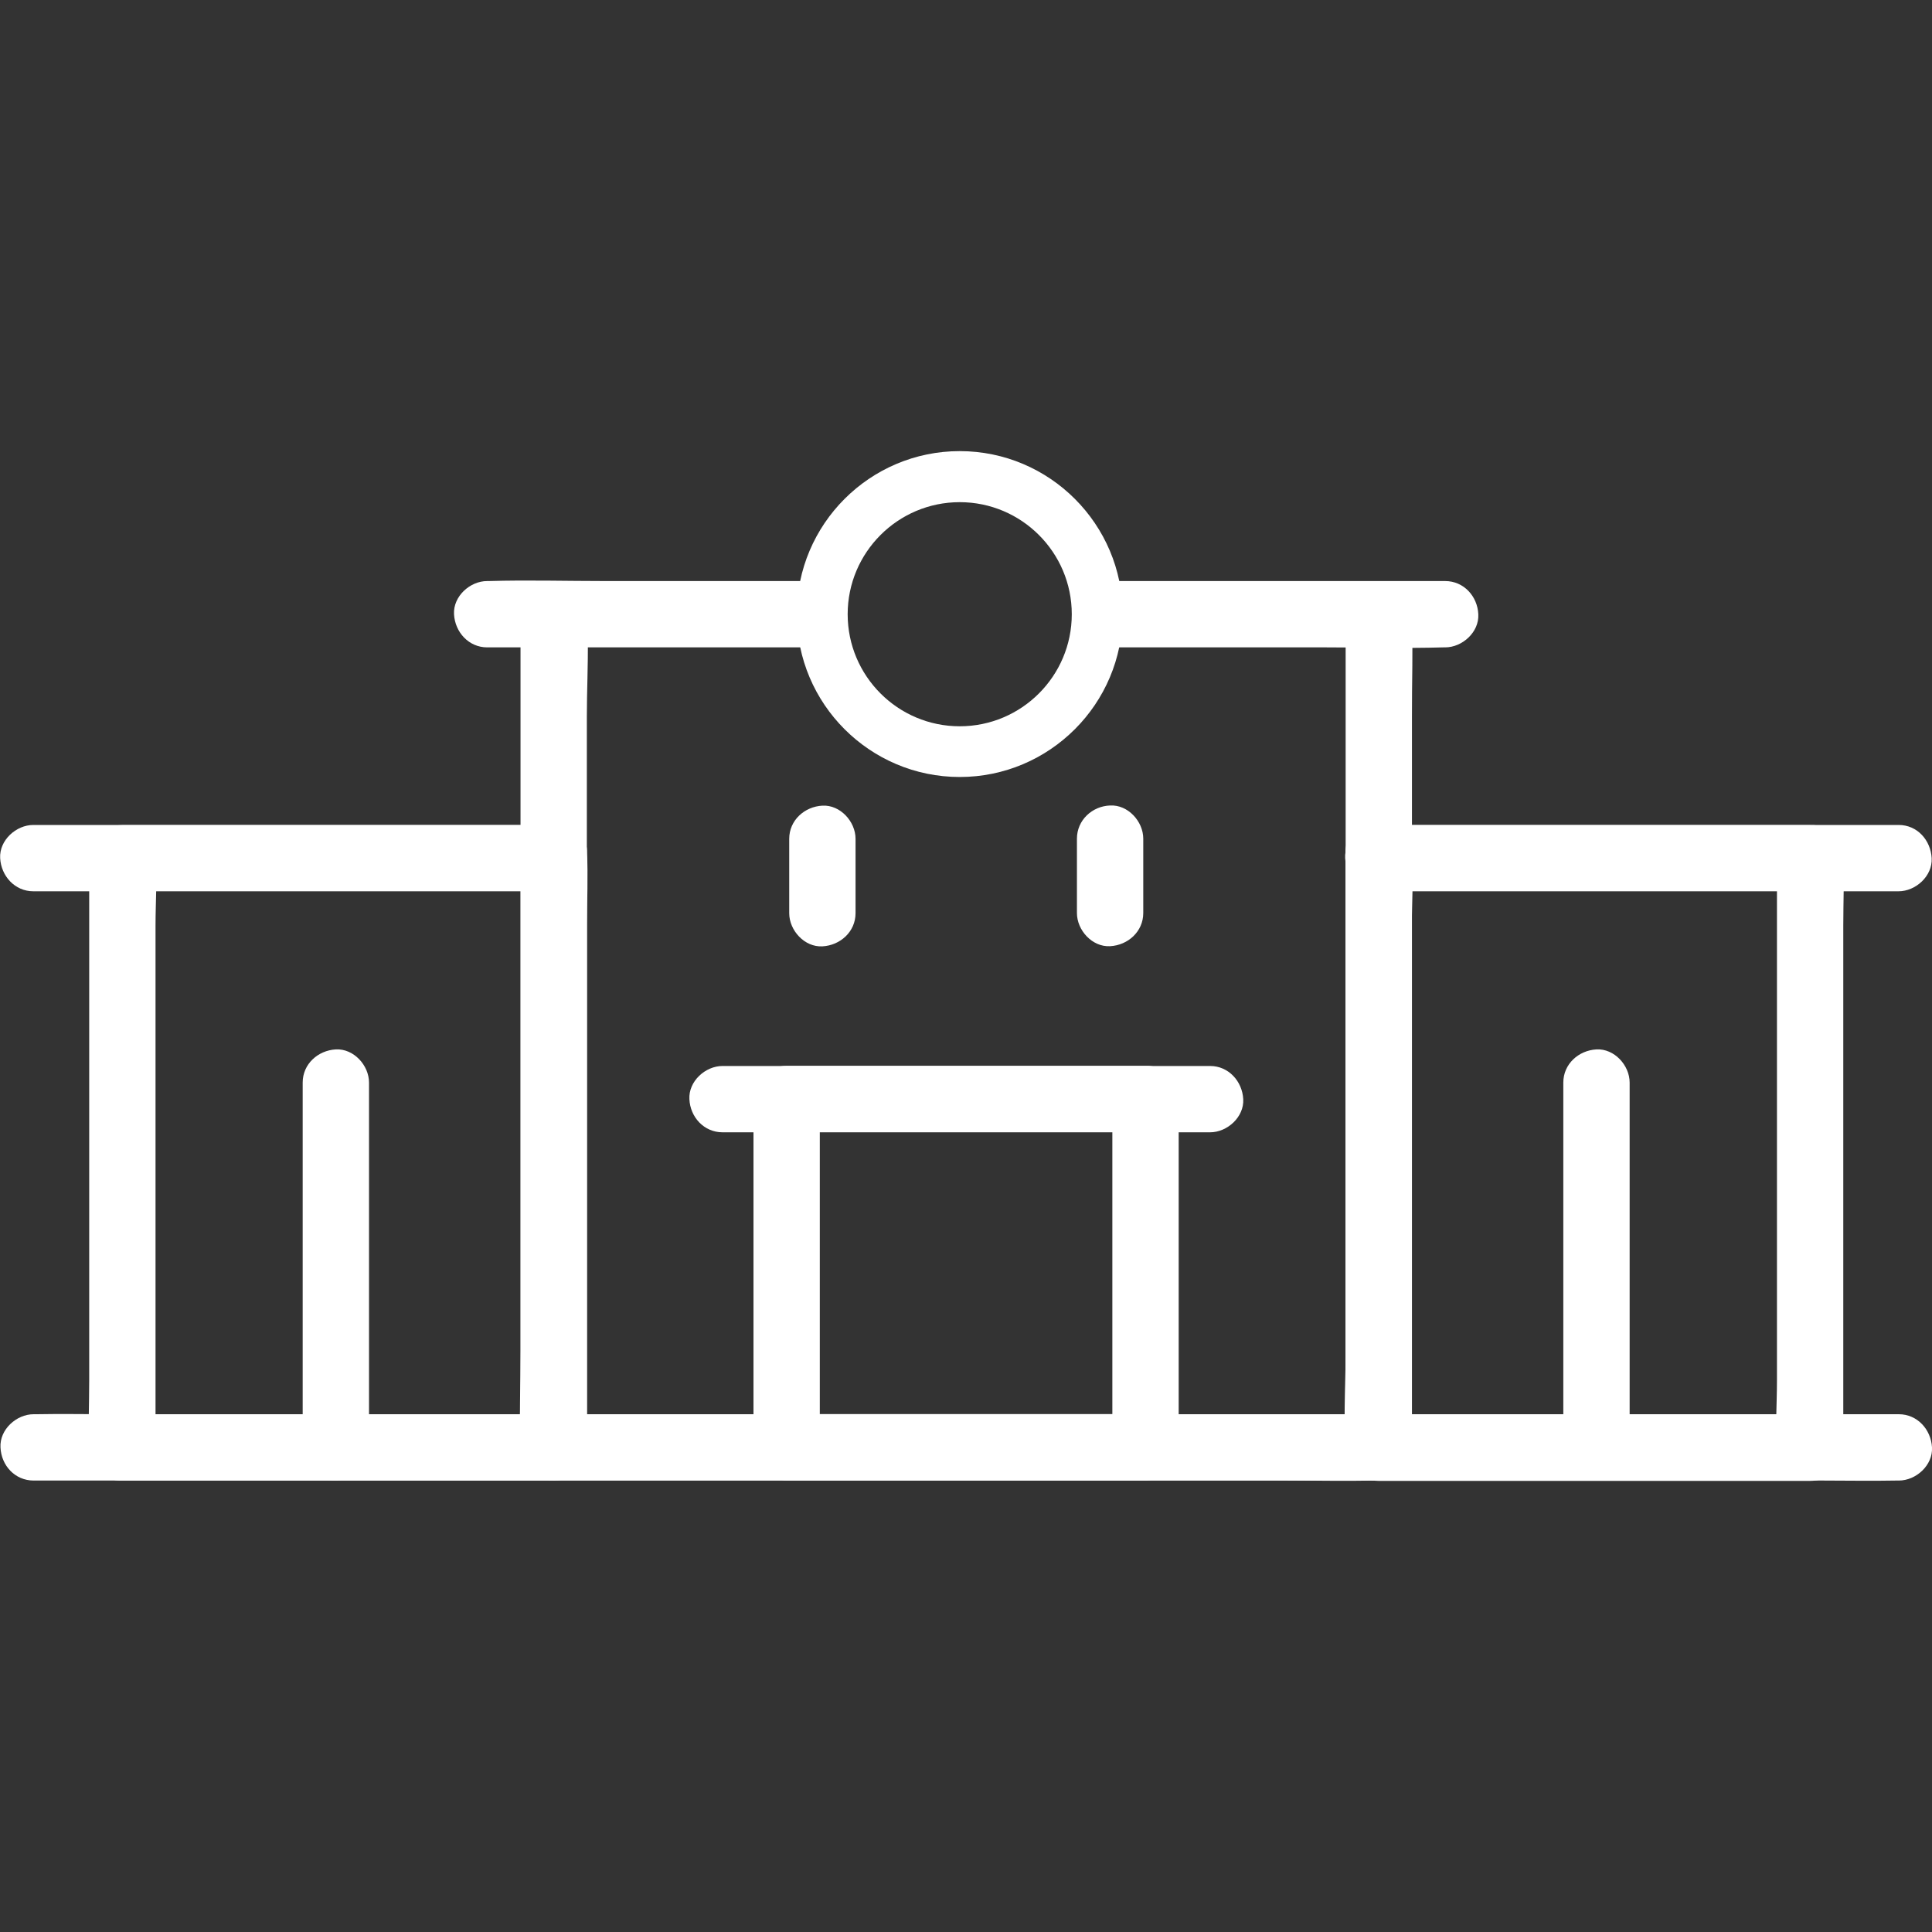
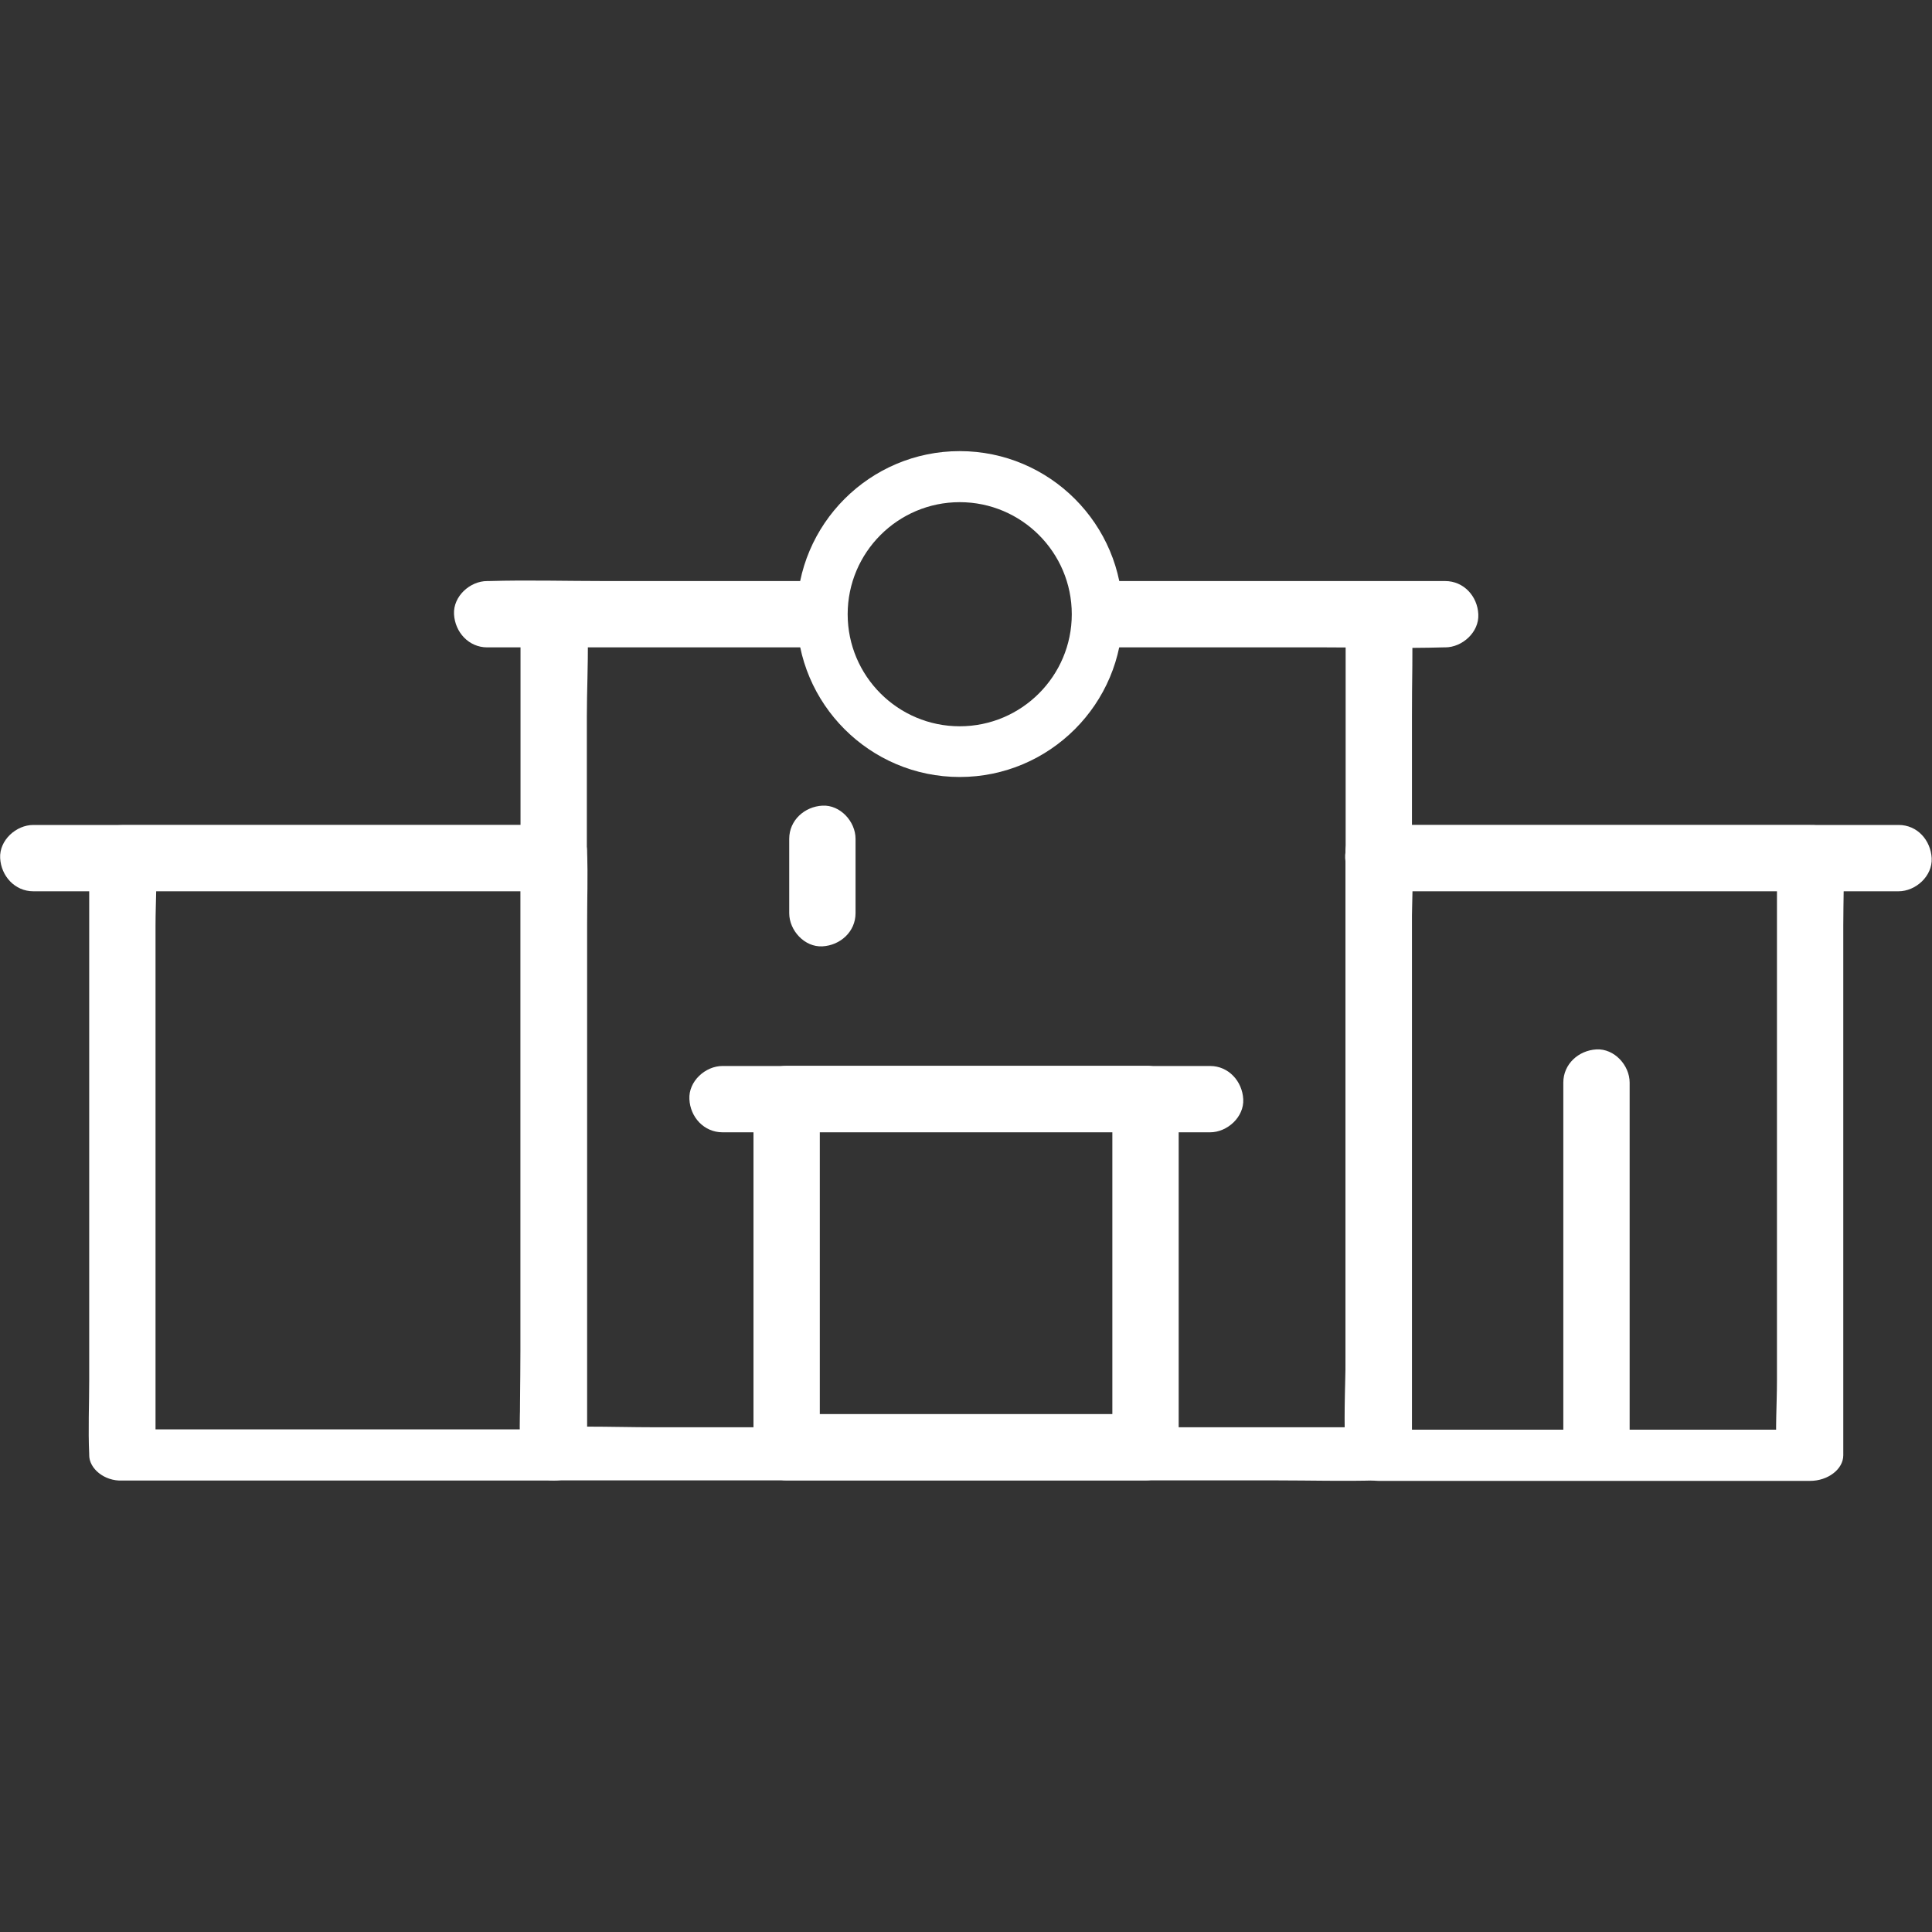
<svg xmlns="http://www.w3.org/2000/svg" width="76" height="76" xml:space="preserve" overflow="hidden">
  <rect width="100%" height="100%" fill="#333333" stroke="none" />
  <defs>
    <clipPath id="clip0">
      <rect x="764" y="147" width="76" height="76" />
    </clipPath>
  </defs>
  <g clip-path="url(#clip0)" transform="translate(-764 -147)">
    <path d="M768.813 205.241C770.732 205.241 772.651 205.241 774.564 205.241 777.604 205.241 780.638 205.241 783.684 205.241 784.381 205.241 785.09 205.241 785.787 205.241 786.49 205.241 787.091 204.779 787.091 204.234 787.091 203.449 787.091 202.657 787.091 201.872 787.091 199.978 787.091 198.085 787.091 196.191 787.091 193.905 787.091 191.612 787.091 189.319 787.091 187.35 787.091 185.38 787.091 183.404 787.091 182.441 787.136 181.472 787.091 180.503 787.091 180.491 787.091 180.472 787.091 180.465 787.091 179.921 786.49 179.458 785.787 179.458 783.868 179.458 781.949 179.458 780.036 179.458 776.996 179.458 773.962 179.458 770.916 179.458 770.219 179.458 769.51 179.458 768.813 179.458 768.11 179.458 767.509 179.921 767.509 180.465 767.509 181.251 767.509 182.042 767.509 182.828 767.509 184.721 767.509 186.615 767.509 188.509 767.509 190.795 767.509 193.088 767.509 195.38 767.509 197.35 767.509 199.32 767.509 201.296 767.509 202.258 767.464 203.227 767.509 204.196 767.509 204.209 767.509 204.228 767.509 204.234 767.502 204.766 768.104 205.273 768.813 205.241 769.523 205.21 770.118 204.798 770.118 204.234 770.118 203.449 770.118 202.657 770.118 201.872 770.118 199.978 770.118 198.085 770.118 196.191 770.118 193.905 770.118 191.612 770.118 189.319 770.118 187.35 770.118 185.38 770.118 183.404 770.118 182.441 770.194 181.466 770.118 180.503 770.118 180.491 770.118 180.472 770.118 180.465 769.681 180.801 769.244 181.143 768.813 181.472 770.732 181.472 772.651 181.472 774.564 181.472 777.604 181.472 780.638 181.472 783.684 181.472 784.381 181.472 785.09 181.472 785.787 181.472 785.35 181.137 784.913 180.795 784.482 180.465 784.482 181.251 784.482 182.042 784.482 182.828 784.482 184.721 784.482 186.615 784.482 188.509 784.482 190.795 784.482 193.088 784.482 195.38 784.482 197.35 784.482 199.32 784.482 201.296 784.482 202.258 784.406 203.234 784.482 204.196 784.482 204.209 784.482 204.228 784.482 204.234 784.919 203.899 785.356 203.557 785.787 203.227 783.868 203.227 781.949 203.227 780.036 203.227 776.996 203.227 773.962 203.227 770.916 203.227 770.219 203.227 769.51 203.227 768.813 203.227 768.136 203.227 767.471 203.69 767.509 204.234 767.54 204.792 768.079 205.241 768.813 205.241Z" fill="#FFFFFF" />
    <path d="M835.206 179.458C833.287 179.458 831.368 179.458 829.455 179.458 826.415 179.458 823.381 179.458 820.335 179.458 819.638 179.458 818.929 179.458 818.232 179.458 817.529 179.458 816.928 179.921 816.928 180.465 816.928 181.251 816.928 182.042 816.928 182.828 816.928 184.721 816.928 186.621 816.928 188.515 816.928 190.801 816.928 193.094 816.928 195.387 816.928 197.356 816.928 199.332 816.928 201.308 816.928 202.271 816.883 203.24 816.928 204.209 816.928 204.222 816.928 204.241 816.928 204.247 816.928 204.792 817.529 205.254 818.232 205.254 820.151 205.254 822.07 205.254 823.983 205.254 827.023 205.254 830.057 205.254 833.103 205.254 833.8 205.254 834.509 205.254 835.206 205.254 835.909 205.254 836.51 204.792 836.51 204.247 836.51 203.462 836.51 202.67 836.51 201.885 836.51 199.991 836.51 198.091 836.51 196.197 836.51 193.911 836.51 191.618 836.51 189.326 836.51 187.356 836.51 185.38 836.51 183.404 836.51 182.441 836.555 181.472 836.51 180.503 836.51 180.491 836.51 180.472 836.51 180.465 836.51 179.927 835.909 179.427 835.206 179.458 834.503 179.49 833.901 179.902 833.901 180.465 833.901 181.251 833.901 182.042 833.901 182.828 833.901 184.721 833.901 186.621 833.901 188.515 833.901 190.801 833.901 193.094 833.901 195.387 833.901 197.356 833.901 199.332 833.901 201.308 833.901 202.271 833.825 203.246 833.901 204.209 833.901 204.222 833.901 204.241 833.901 204.247 834.338 203.911 834.775 203.569 835.206 203.24 833.287 203.24 831.368 203.24 829.455 203.24 826.415 203.24 823.381 203.24 820.335 203.24 819.638 203.24 818.929 203.24 818.232 203.24 818.669 203.576 819.106 203.918 819.537 204.247 819.537 203.462 819.537 202.67 819.537 201.885 819.537 199.991 819.537 198.091 819.537 196.197 819.537 193.911 819.537 191.618 819.537 189.326 819.537 187.356 819.537 185.38 819.537 183.404 819.537 182.441 819.613 181.466 819.537 180.503 819.537 180.491 819.537 180.472 819.537 180.465 819.1 180.801 818.663 181.143 818.232 181.472 820.151 181.472 822.07 181.472 823.983 181.472 827.023 181.472 830.057 181.472 833.103 181.472 833.8 181.472 834.509 181.472 835.206 181.472 835.883 181.472 836.548 181.01 836.51 180.465 836.472 179.921 835.934 179.458 835.206 179.458Z" fill="#FFFFFF" />
    <path d="M785.78 179.452C783.469 179.452 781.163 179.452 778.839 179.452 775.172 179.452 771.511 179.452 767.838 179.452 766.996 179.452 766.153 179.452 765.311 179.452 764.633 179.452 763.968 180.054 764.006 180.757 764.044 181.46 764.583 182.061 765.311 182.061 767.623 182.061 769.928 182.061 772.252 182.061 775.919 182.061 779.58 182.061 783.253 182.061 784.096 182.061 784.938 182.061 785.78 182.061 786.458 182.061 787.123 181.46 787.085 180.757 787.053 180.054 786.515 179.452 785.78 179.452L785.78 179.452Z" fill="#FFFFFF" />
    <path d="M838.689 179.452C836.377 179.452 834.072 179.452 831.748 179.452 828.081 179.452 824.42 179.452 820.747 179.452 819.904 179.452 819.062 179.452 818.22 179.452 817.542 179.452 816.877 180.054 816.915 180.757 816.953 181.46 817.491 182.061 818.22 182.061 820.531 182.061 822.837 182.061 825.155 182.061 828.822 182.061 832.482 182.061 836.156 182.061 836.998 182.061 837.84 182.061 838.683 182.061 839.36 182.061 840.025 181.46 839.987 180.757 839.949 180.054 839.424 179.452 838.689 179.452L838.689 179.452Z" fill="#FFFFFF" />
-     <path d="M765.324 205.241C765.976 205.241 766.628 205.241 767.293 205.241 769.073 205.241 770.84 205.241 772.62 205.241 775.254 205.241 777.895 205.241 780.524 205.241 783.722 205.241 786.933 205.241 790.131 205.241 793.653 205.241 797.174 205.241 800.695 205.241 804.255 205.241 807.808 205.241 811.367 205.241 814.673 205.241 817.973 205.241 821.279 205.241 824.078 205.241 826.884 205.241 829.683 205.241 831.691 205.241 833.698 205.241 835.706 205.241 836.662 205.241 837.612 205.26 838.575 205.241 838.619 205.241 838.651 205.241 838.695 205.241 839.373 205.241 840.038 204.64 840 203.937 839.962 203.234 839.424 202.632 838.695 202.632 838.043 202.632 837.391 202.632 836.726 202.632 834.946 202.632 833.179 202.632 831.399 202.632 828.765 202.632 826.124 202.632 823.495 202.632 820.297 202.632 817.086 202.632 813.888 202.632 810.366 202.632 806.845 202.632 803.324 202.632 799.764 202.632 796.211 202.632 792.652 202.632 789.346 202.632 786.046 202.632 782.74 202.632 779.941 202.632 777.135 202.632 774.336 202.632 772.328 202.632 770.321 202.632 768.313 202.632 767.357 202.632 766.407 202.613 765.444 202.632 765.4 202.632 765.368 202.632 765.324 202.632 764.646 202.632 763.981 203.234 764.019 203.937 764.051 204.652 764.589 205.241 765.324 205.241L765.324 205.241Z" fill="#FFFFFF" />
    <path d="M809.062 188.927C804.932 188.927 800.797 188.927 796.667 188.927 796.091 188.927 795.515 188.927 794.945 188.927 794.242 188.927 793.64 189.528 793.64 190.231 793.64 194.234 793.64 198.23 793.64 202.233 793.64 202.797 793.64 203.367 793.64 203.93 793.64 204.633 794.242 205.235 794.945 205.235 799.074 205.235 803.21 205.235 807.339 205.235 807.915 205.235 808.492 205.235 809.062 205.235 809.765 205.235 810.366 204.633 810.366 203.93 810.366 199.928 810.366 195.931 810.366 191.929 810.366 191.365 810.366 190.795 810.366 190.231 810.373 189.547 809.771 188.889 809.062 188.927 808.352 188.965 807.757 189.503 807.757 190.231 807.757 194.234 807.757 198.23 807.757 202.233 807.757 202.797 807.757 203.367 807.757 203.93 808.194 203.493 808.631 203.056 809.062 202.626 804.932 202.626 800.797 202.626 796.667 202.626 796.091 202.626 795.515 202.626 794.945 202.626 795.382 203.063 795.819 203.5 796.249 203.93 796.249 199.928 796.249 195.931 796.249 191.929 796.249 191.365 796.249 190.795 796.249 190.231 795.812 190.668 795.375 191.105 794.945 191.536 799.074 191.536 803.21 191.536 807.339 191.536 807.915 191.536 808.492 191.536 809.062 191.536 809.739 191.536 810.404 190.934 810.366 190.231 810.335 189.528 809.796 188.927 809.062 188.927Z" fill="#FFFFFF" />
    <path d="M792.424 191.542C794.596 191.542 796.756 191.542 798.928 191.542 802.361 191.542 805.794 191.542 809.233 191.542 810.024 191.542 810.81 191.542 811.601 191.542 812.279 191.542 812.944 190.941 812.906 190.238 812.868 189.535 812.33 188.933 811.601 188.933 809.429 188.933 807.269 188.933 805.097 188.933 801.664 188.933 798.232 188.933 794.793 188.933 794.001 188.933 793.216 188.933 792.424 188.933 791.746 188.933 791.081 189.535 791.119 190.238 791.151 190.941 791.689 191.542 792.424 191.542L792.424 191.542Z" fill="#FFFFFF" />
    <path d="M797.655 182.923C797.655 181.947 797.655 180.972 797.655 179.997 797.655 179.319 797.054 178.654 796.351 178.692 795.648 178.73 795.046 179.268 795.046 179.997 795.046 180.972 795.046 181.947 795.046 182.923 795.046 183.6 795.648 184.265 796.351 184.227 797.054 184.189 797.655 183.651 797.655 182.923L797.655 182.923Z" fill="#FFFFFF" />
-     <path d="M806.364 179.99C806.364 180.966 806.364 181.941 806.364 182.916 806.364 183.594 806.965 184.259 807.668 184.221 808.371 184.183 808.973 183.645 808.973 182.916 808.973 181.941 808.973 180.966 808.973 179.99 808.973 179.313 808.371 178.648 807.668 178.686 806.965 178.711 806.364 179.262 806.364 179.99L806.364 179.99Z" fill="#FFFFFF" />
+     <path d="M806.364 179.99L806.364 179.99Z" fill="#FFFFFF" />
    <path d="M825.497 189.585C825.497 191.853 825.497 194.126 825.497 196.394 825.497 199.978 825.497 197.857 825.497 201.441 825.497 202.271 825.497 203.094 825.497 203.937 825.497 204.614 826.098 205.279 826.801 205.241 827.504 205.203 828.106 204.665 828.106 203.937 828.106 201.669 828.106 199.396 828.106 197.128 828.106 193.544 828.106 195.665 828.106 192.081 828.106 191.251 828.106 190.428 828.106 189.585 828.106 188.908 827.504 188.243 826.801 188.281 826.098 188.319 825.497 188.857 825.497 189.585L825.497 189.585Z" fill="#FFFFFF" />
-     <path d="M775.907 189.585C775.907 191.853 775.907 194.126 775.907 196.394 775.907 199.978 775.907 197.857 775.907 201.441 775.907 202.271 775.907 203.094 775.907 203.937 775.907 204.614 776.508 205.279 777.211 205.241 777.914 205.203 778.516 204.665 778.516 203.937 778.516 201.669 778.516 199.396 778.516 197.128 778.516 193.544 778.516 195.665 778.516 192.081 778.516 191.251 778.516 190.428 778.516 189.585 778.516 188.908 777.914 188.243 777.211 188.281 776.508 188.319 775.907 188.857 775.907 189.585L775.907 189.585Z" fill="#FFFFFF" />
    <path d="M801.753 164.746C798.219 164.746 795.344 167.621 795.344 171.155 795.344 174.689 798.219 177.565 801.753 177.565 805.287 177.565 808.162 174.689 808.162 171.155 808.162 167.621 805.287 164.746 801.753 164.746ZM801.753 175.57C799.321 175.57 797.345 173.594 797.345 171.162 797.345 168.73 799.321 166.754 801.753 166.754 804.185 166.754 806.161 168.73 806.161 171.162 806.161 173.594 804.185 175.57 801.753 175.57Z" fill="#FFFFFF" />
    <path d="M822.153 171.162C822.121 170.459 821.583 169.857 820.848 169.857 819.594 169.857 818.34 169.857 817.08 169.857 814.084 169.857 811.082 169.857 808.086 169.857 807.751 169.857 807.421 169.857 807.092 169.857L807.092 172.466C810.126 172.466 813.159 172.466 816.193 172.466 817.719 172.466 819.252 172.511 820.778 172.466 820.804 172.466 820.823 172.466 820.848 172.466 821.526 172.466 822.191 171.865 822.153 171.162Z" fill="#FFFFFF" />
    <path d="M796.351 169.857C793.507 169.857 790.663 169.857 787.82 169.857 786.293 169.857 784.761 169.813 783.234 169.857 783.209 169.857 783.19 169.857 783.165 169.857 782.487 169.857 781.822 170.459 781.86 171.162 781.898 171.865 782.436 172.466 783.165 172.466 784.419 172.466 785.673 172.466 786.933 172.466 789.929 172.466 792.931 172.466 795.926 172.466 796.066 172.466 796.211 172.466 796.351 172.466L796.351 169.857Z" fill="#FFFFFF" />
    <path d="M819.543 171.206C819.543 171.181 819.543 171.155 819.543 171.13 819.543 170.585 818.942 170.053 818.239 170.085 817.168 170.085 816.092 170.085 815.015 170.085 812.437 170.085 809.853 170.085 807.276 170.085 807.124 170.085 806.972 170.085 806.82 170.085L806.82 172.175C809.296 172.175 811.766 172.175 814.249 172.175 815.142 172.175 816.035 172.194 816.934 172.188 816.934 172.929 816.934 173.67 816.934 174.411 816.934 177.039 816.934 179.68 816.934 182.308 816.934 185.494 816.934 188.68 816.934 191.865 816.934 194.62 816.934 197.369 816.934 200.124 816.934 201.125 816.883 202.138 816.896 203.145 816.269 203.145 815.642 203.145 815.015 203.145 812.437 203.145 809.853 203.145 807.276 203.145 804.153 203.145 801.037 203.145 797.909 203.145 795.198 203.145 792.487 203.145 789.77 203.145 788.884 203.145 787.984 203.12 787.085 203.12 787.085 202.379 787.085 201.644 787.085 200.903 787.085 198.275 787.085 195.634 787.085 193.005 787.085 189.82 787.085 186.634 787.085 183.448 787.085 180.693 787.085 177.945 787.085 175.19 787.085 174.189 787.136 173.176 787.123 172.169 787.75 172.169 788.377 172.169 789.004 172.169 791.449 172.169 793.906 172.169 796.351 172.169L796.351 170.079C794.159 170.079 791.968 170.079 789.77 170.079 788.466 170.079 787.148 170.041 785.831 170.079 785.812 170.079 785.793 170.079 785.78 170.079 785.077 170.079 784.476 170.56 784.476 171.124 784.476 172.219 784.476 173.315 784.476 174.411 784.476 177.039 784.476 179.68 784.476 182.308 784.476 185.494 784.476 188.68 784.476 191.865 784.476 194.62 784.476 197.369 784.476 200.124 784.476 201.454 784.425 202.803 784.476 204.133 784.476 204.152 784.476 204.171 784.476 204.19 784.476 204.754 785.077 205.235 785.78 205.235 786.851 205.235 787.927 205.235 789.004 205.235 791.582 205.235 794.166 205.235 796.743 205.235 799.866 205.235 802.982 205.235 806.11 205.235 808.821 205.235 811.532 205.235 814.249 205.235 815.553 205.235 816.871 205.273 818.188 205.235 818.207 205.235 818.226 205.235 818.239 205.235 818.942 205.235 819.543 204.754 819.543 204.19 819.543 203.094 819.543 201.999 819.543 200.903 819.543 198.275 819.543 195.634 819.543 193.005 819.543 189.82 819.543 186.634 819.543 183.448 819.543 180.693 819.543 177.945 819.543 175.19 819.537 173.872 819.588 172.536 819.543 171.206Z" fill="#FFFFFF" />
  </g>
</svg>